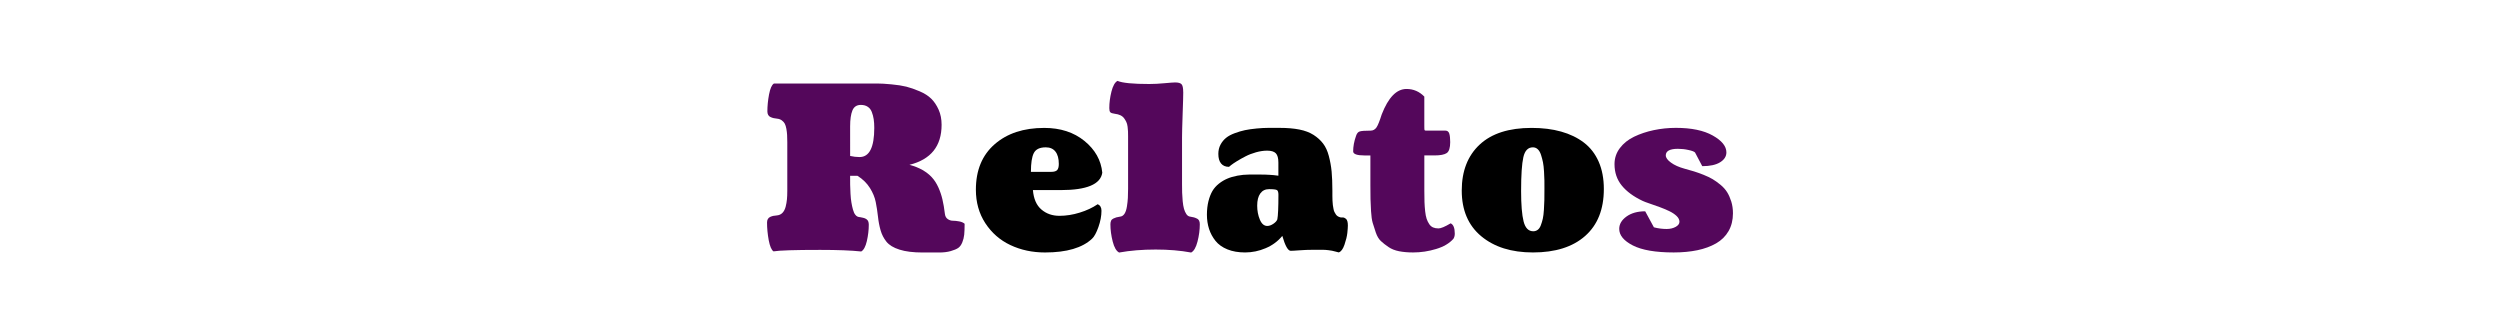
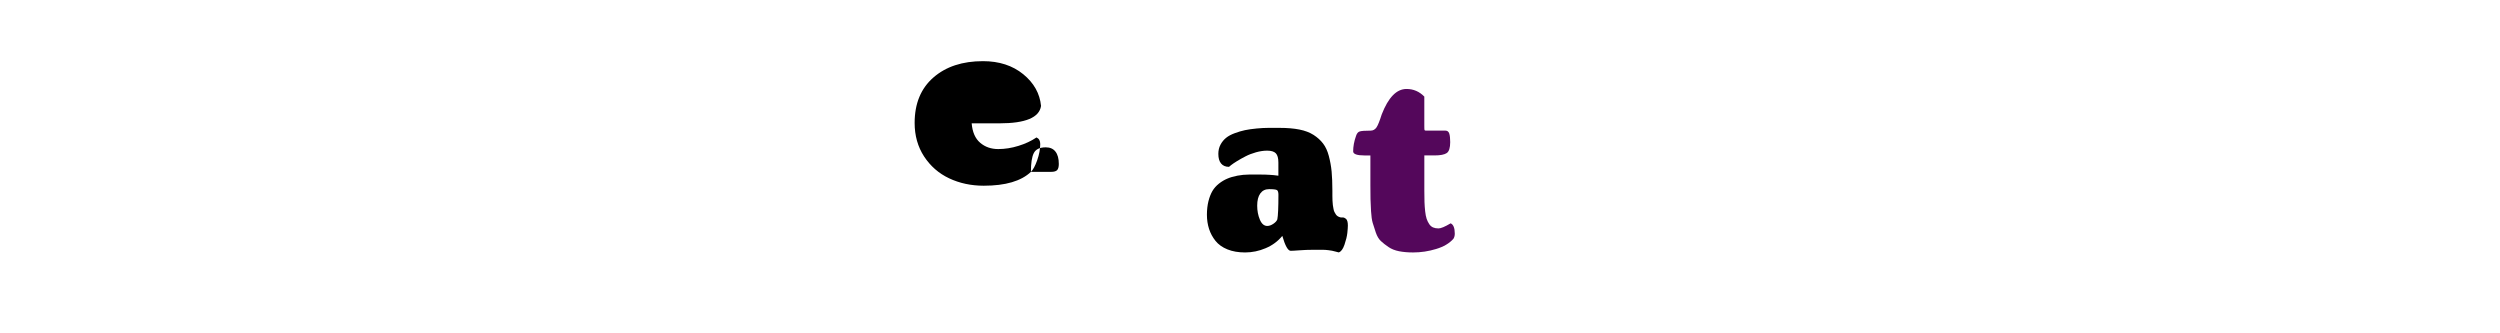
<svg xmlns="http://www.w3.org/2000/svg" xmlns:ns1="http://www.inkscape.org/namespaces/inkscape" xmlns:ns2="http://sodipodi.sourceforge.net/DTD/sodipodi-0.dtd" width="600" height="80" viewBox="0 0 158.75 21.167" version="1.1" id="svg1073" ns1:version="0.92.3 (2405546, 2018-03-11)" ns2:docname="relato.svg">
  <defs id="defs1067" />
  <ns2:namedview id="base" pagecolor="#ffffff" bordercolor="#666666" borderopacity="1.0" ns1:pageopacity="0.0" ns1:pageshadow="2" ns1:zoom="0.35" ns1:cx="1048.2943" ns1:cy="560" ns1:document-units="mm" ns1:current-layer="layer1" showgrid="false" units="px" ns1:window-width="1594" ns1:window-height="1008" ns1:window-x="-7" ns1:window-y="0" ns1:window-maximized="0" />
  <g ns1:label="Capa 1" ns1:groupmode="layer" id="layer1" transform="translate(0,-275.833)">
    <g id="g1687" transform="translate(-142.119,83.911)">
-       <path style="clip-rule:evenodd;fill:#54075b;fill-rule:nonzero;stroke-width:0.01;image-rendering:optimizeQuality;shape-rendering:geometricPrecision;text-rendering:geometricPrecision" ns1:connector-curvature="0" id="path19" d="m 196.102,201.825 c 0.198,0.046 0.398,0.07 0.6,0.07 0.622,0 0.933,-0.617 0.933,-1.851 0,-0.207 -0.012,-0.39 -0.036,-0.549 -0.024,-0.159 -0.063,-0.311 -0.12,-0.458 -0.055,-0.145 -0.142,-0.258 -0.26,-0.335 -0.118,-0.08 -0.265,-0.118 -0.439,-0.118 -0.258,0 -0.436,0.118 -0.533,0.352 -0.096,0.234 -0.145,0.569 -0.145,1.01 z m -4.844,-4.6 c 1.002,0 1.757,0 2.26,0 0.634,0 1.263,0 1.884,0 0.622,0 1.157,0 1.61,0 0.325,0 0.598,0 0.819,0 0.219,0 0.518,0.017 0.892,0.053 0.376,0.034 0.689,0.084 0.947,0.147 0.255,0.065 0.537,0.162 0.843,0.294 0.306,0.13 0.552,0.287 0.737,0.468 0.186,0.181 0.342,0.412 0.47,0.697 0.128,0.284 0.19,0.605 0.19,0.962 0,1.357 -0.68,2.203 -2.041,2.542 0.316,0.084 0.593,0.195 0.831,0.33 0.236,0.137 0.436,0.292 0.595,0.468 0.162,0.176 0.296,0.388 0.407,0.631 0.111,0.243 0.198,0.499 0.26,0.764 0.063,0.265 0.116,0.576 0.159,0.933 0.019,0.147 0.08,0.253 0.181,0.321 0.101,0.07 0.212,0.104 0.33,0.104 0.12,0 0.253,0.015 0.4,0.043 0.145,0.026 0.258,0.077 0.34,0.149 0,0.292 -0.01,0.52 -0.026,0.692 -0.017,0.169 -0.058,0.333 -0.123,0.492 -0.065,0.161 -0.152,0.277 -0.258,0.352 -0.106,0.072 -0.265,0.14 -0.477,0.2 -0.212,0.06 -0.453,0.089 -0.725,0.089 -0.275,0 -0.624,0 -1.053,0 -0.603,0 -1.094,-0.06 -1.475,-0.183 -0.381,-0.12 -0.658,-0.289 -0.831,-0.506 -0.171,-0.214 -0.294,-0.456 -0.369,-0.723 -0.077,-0.265 -0.133,-0.557 -0.166,-0.872 -0.036,-0.318 -0.082,-0.624 -0.142,-0.92 -0.058,-0.296 -0.183,-0.598 -0.373,-0.899 -0.19,-0.301 -0.453,-0.559 -0.788,-0.769 h -0.465 c 0,0.222 0,0.412 0.002,0.571 0.002,0.162 0.01,0.349 0.022,0.569 0.012,0.219 0.031,0.405 0.058,0.557 0.024,0.154 0.058,0.304 0.099,0.453 0.039,0.147 0.092,0.26 0.159,0.337 0.065,0.08 0.142,0.123 0.231,0.133 0.01,0 0.039,0.005 0.084,0.012 0.048,0.01 0.077,0.017 0.089,0.019 0.012,0.002 0.039,0.007 0.082,0.017 0.041,0.01 0.07,0.017 0.084,0.024 0.015,0.007 0.036,0.019 0.07,0.031 0.034,0.015 0.058,0.029 0.07,0.043 0.014,0.014 0.034,0.034 0.053,0.055 0.022,0.024 0.039,0.048 0.046,0.075 0.01,0.026 0.019,0.058 0.026,0.092 0.007,0.036 0.01,0.075 0.01,0.118 0,0.337 -0.041,0.684 -0.123,1.041 -0.082,0.354 -0.202,0.574 -0.357,0.66 -0.631,-0.068 -1.499,-0.101 -2.605,-0.101 -1.61,0 -2.598,0.031 -2.966,0.094 -0.13,-0.089 -0.231,-0.328 -0.304,-0.713 -0.07,-0.388 -0.106,-0.759 -0.106,-1.116 0,-0.089 0.017,-0.164 0.051,-0.224 0.034,-0.06 0.084,-0.106 0.152,-0.137 0.068,-0.029 0.13,-0.051 0.188,-0.063 0.055,-0.012 0.135,-0.022 0.238,-0.031 0.142,-0.014 0.258,-0.067 0.349,-0.161 0.091,-0.094 0.159,-0.222 0.202,-0.383 0.041,-0.161 0.07,-0.321 0.084,-0.475 0.015,-0.154 0.022,-0.337 0.022,-0.549 v -3.084 c 0,-0.183 -0.005,-0.335 -0.012,-0.458 -0.007,-0.12 -0.022,-0.251 -0.046,-0.386 -0.024,-0.135 -0.058,-0.246 -0.101,-0.328 -0.046,-0.082 -0.108,-0.152 -0.188,-0.21 -0.08,-0.058 -0.176,-0.096 -0.289,-0.108 -0.099,-0.01 -0.178,-0.022 -0.236,-0.036 -0.06,-0.014 -0.123,-0.036 -0.19,-0.067 -0.07,-0.029 -0.12,-0.075 -0.152,-0.137 -0.034,-0.06 -0.051,-0.135 -0.051,-0.224 0,-0.342 0.036,-0.701 0.106,-1.075 0.072,-0.376 0.173,-0.605 0.304,-0.689 z" class="fil1" />
-       <path style="clip-rule:evenodd;fill:#54075b;fill-rule:nonzero;stroke-width:0.01;image-rendering:optimizeQuality;shape-rendering:geometricPrecision;text-rendering:geometricPrecision" ns1:connector-curvature="0" d="m 217.255,197.777 c 0,0.203 -0.012,0.668 -0.039,1.398 -0.026,0.728 -0.038,1.219 -0.038,1.468 v 2.979 c 0,0.207 0.002,0.388 0.007,0.54 0.005,0.154 0.015,0.33 0.034,0.528 0.019,0.198 0.046,0.361 0.082,0.489 0.036,0.13 0.087,0.243 0.152,0.34 0.065,0.096 0.147,0.149 0.241,0.159 0.106,0.019 0.188,0.034 0.239,0.048 0.053,0.014 0.113,0.038 0.183,0.072 0.072,0.031 0.12,0.08 0.149,0.14 0.029,0.063 0.041,0.137 0.041,0.227 0,0.352 -0.048,0.718 -0.145,1.094 -0.096,0.376 -0.231,0.61 -0.405,0.699 -0.682,-0.128 -1.434,-0.19 -2.253,-0.19 -0.846,0 -1.619,0.063 -2.321,0.19 -0.176,-0.089 -0.311,-0.323 -0.407,-0.699 -0.096,-0.376 -0.145,-0.742 -0.145,-1.094 0,-0.089 0.015,-0.164 0.043,-0.227 0.026,-0.06 0.077,-0.108 0.147,-0.14 0.07,-0.034 0.133,-0.058 0.183,-0.072 0.053,-0.015 0.133,-0.029 0.241,-0.048 0.113,-0.01 0.205,-0.07 0.28,-0.181 0.072,-0.111 0.123,-0.265 0.154,-0.463 0.031,-0.198 0.051,-0.378 0.06,-0.54 0.01,-0.161 0.014,-0.359 0.014,-0.588 v -3.325 c 0,-0.133 -0.002,-0.236 -0.005,-0.311 -0.002,-0.075 -0.012,-0.176 -0.026,-0.301 -0.017,-0.123 -0.043,-0.224 -0.08,-0.299 -0.034,-0.075 -0.082,-0.154 -0.14,-0.236 -0.06,-0.082 -0.14,-0.147 -0.241,-0.195 -0.101,-0.046 -0.217,-0.077 -0.349,-0.092 -0.149,-0.019 -0.246,-0.051 -0.289,-0.099 -0.043,-0.046 -0.063,-0.135 -0.063,-0.26 0,-0.34 0.046,-0.689 0.137,-1.053 0.092,-0.361 0.219,-0.588 0.383,-0.677 0.311,0.133 0.986,0.198 2.019,0.198 0.301,0 0.627,-0.017 0.976,-0.051 0.347,-0.031 0.569,-0.048 0.663,-0.048 0.198,0 0.333,0.036 0.405,0.108 0.075,0.075 0.111,0.243 0.111,0.513 z" class="fil1" id="path21" />
      <path style="clip-rule:evenodd;fill:#54075b;fill-rule:nonzero;stroke-width:0.01;image-rendering:optimizeQuality;shape-rendering:geometricPrecision;text-rendering:geometricPrecision" ns1:connector-curvature="0" d="m 233.459,206.428 c 0.154,0 0.414,-0.108 0.776,-0.325 0.173,0.075 0.263,0.294 0.263,0.658 0,0.125 -0.029,0.234 -0.087,0.325 -0.253,0.287 -0.619,0.504 -1.101,0.648 -0.48,0.147 -0.966,0.219 -1.46,0.219 -0.33,0 -0.626,-0.026 -0.889,-0.077 -0.265,-0.053 -0.489,-0.142 -0.675,-0.27 -0.185,-0.125 -0.347,-0.253 -0.479,-0.376 -0.135,-0.125 -0.243,-0.306 -0.325,-0.545 -0.082,-0.239 -0.149,-0.443 -0.198,-0.615 -0.051,-0.173 -0.084,-0.419 -0.104,-0.742 -0.017,-0.323 -0.029,-0.581 -0.034,-0.774 -0.005,-0.193 -0.007,-0.48 -0.007,-0.86 v -1.901 h -0.366 c -0.487,0 -0.728,-0.087 -0.728,-0.26 0,-0.308 0.06,-0.636 0.183,-0.983 0.051,-0.157 0.13,-0.251 0.236,-0.282 0.106,-0.034 0.335,-0.051 0.689,-0.051 0.154,0 0.277,-0.068 0.371,-0.2 0.092,-0.135 0.203,-0.412 0.335,-0.831 0.419,-1.077 0.942,-1.615 1.574,-1.615 0.439,0 0.815,0.162 1.13,0.484 v 1.807 c 0,0.171 0.002,0.272 0.01,0.306 0.007,0.031 0.034,0.048 0.082,0.048 h 1.248 c 0.123,0 0.205,0.063 0.246,0.19 0.039,0.128 0.058,0.306 0.058,0.537 0,0.364 -0.072,0.595 -0.217,0.696 -0.147,0.101 -0.405,0.152 -0.778,0.152 h -0.648 v 2.232 c 0,0.289 0.002,0.53 0.01,0.728 0.007,0.198 0.022,0.395 0.043,0.59 0.022,0.195 0.053,0.354 0.094,0.477 0.043,0.123 0.096,0.234 0.164,0.333 0.065,0.099 0.147,0.169 0.243,0.212 0.096,0.041 0.21,0.063 0.342,0.063 z" class="fil1" id="path23" />
-       <path style="clip-rule:evenodd;fill:#54075b;fill-rule:nonzero;stroke-width:0.01;image-rendering:optimizeQuality;shape-rendering:geometricPrecision;text-rendering:geometricPrecision" ns1:connector-curvature="0" d="m 252.162,205.469 c 0,0.429 -0.094,0.805 -0.28,1.13 -0.186,0.323 -0.451,0.583 -0.79,0.778 -0.342,0.195 -0.738,0.34 -1.186,0.434 -0.451,0.094 -0.952,0.142 -1.508,0.142 -1.152,0 -2.017,-0.149 -2.595,-0.446 -0.576,-0.296 -0.863,-0.646 -0.863,-1.051 0,-0.301 0.154,-0.561 0.46,-0.783 0.308,-0.222 0.706,-0.333 1.19,-0.333 l 0.552,1.017 c 0.268,0.07 0.537,0.106 0.81,0.106 0.222,0 0.412,-0.046 0.574,-0.135 0.159,-0.089 0.239,-0.198 0.239,-0.323 0,-0.128 -0.06,-0.251 -0.183,-0.369 -0.123,-0.116 -0.282,-0.222 -0.482,-0.316 -0.2,-0.094 -0.4,-0.178 -0.6,-0.251 -0.2,-0.072 -0.407,-0.147 -0.622,-0.219 -0.214,-0.072 -0.366,-0.13 -0.456,-0.173 -0.574,-0.272 -1.014,-0.595 -1.321,-0.974 -0.306,-0.376 -0.46,-0.829 -0.46,-1.361 0,-0.376 0.113,-0.713 0.34,-1.015 0.227,-0.301 0.528,-0.542 0.904,-0.723 0.376,-0.181 0.793,-0.321 1.246,-0.417 0.455,-0.096 0.923,-0.145 1.41,-0.145 0.983,0 1.764,0.162 2.34,0.487 0.576,0.323 0.865,0.682 0.865,1.07 0,0.256 -0.133,0.463 -0.4,0.629 -0.265,0.164 -0.643,0.246 -1.133,0.246 l -0.458,-0.868 c -0.053,-0.058 -0.19,-0.111 -0.414,-0.159 -0.224,-0.051 -0.448,-0.075 -0.675,-0.075 -0.511,0 -0.769,0.14 -0.769,0.417 0,0.145 0.108,0.299 0.328,0.458 0.219,0.162 0.508,0.289 0.865,0.388 0.241,0.067 0.441,0.125 0.605,0.173 0.161,0.051 0.359,0.12 0.593,0.212 0.231,0.092 0.426,0.186 0.586,0.28 0.157,0.094 0.325,0.214 0.501,0.359 0.176,0.147 0.316,0.304 0.419,0.47 0.104,0.166 0.19,0.364 0.263,0.593 0.07,0.229 0.106,0.477 0.106,0.745 z" class="fil1" id="path25" />
-       <path style="clip-rule:evenodd;fill:#000000;fill-rule:nonzero;stroke-width:0.01;image-rendering:optimizeQuality;shape-rendering:geometricPrecision;text-rendering:geometricPrecision" ns1:connector-curvature="0" d="m 207.582,202.835 c 0.135,0 0.345,0 0.629,0 0.282,0 0.501,0 0.655,0 0.188,0 0.316,-0.039 0.386,-0.116 0.067,-0.077 0.101,-0.205 0.101,-0.386 0,-0.34 -0.07,-0.6 -0.212,-0.783 -0.14,-0.181 -0.345,-0.272 -0.615,-0.272 -0.386,0 -0.639,0.123 -0.761,0.366 -0.123,0.241 -0.183,0.639 -0.183,1.19 z m 3.889,4.239 c -0.617,0.586 -1.615,0.88 -2.993,0.88 -0.805,0 -1.538,-0.157 -2.2,-0.47 -0.66,-0.311 -1.19,-0.776 -1.591,-1.388 -0.4,-0.615 -0.6,-1.323 -0.6,-2.128 0,-1.234 0.398,-2.195 1.193,-2.887 0.795,-0.692 1.843,-1.036 3.147,-1.036 1.027,0 1.88,0.277 2.557,0.829 0.677,0.554 1.053,1.224 1.13,2.015 -0.108,0.735 -0.986,1.104 -2.634,1.104 -0.475,0 -1.065,0 -1.771,0 0.046,0.557 0.227,0.969 0.54,1.234 0.313,0.268 0.694,0.4 1.147,0.4 0.424,0 0.851,-0.068 1.284,-0.203 0.434,-0.133 0.815,-0.311 1.145,-0.535 0.159,0.072 0.238,0.21 0.238,0.417 0,0.323 -0.065,0.667 -0.193,1.031 -0.13,0.364 -0.263,0.61 -0.4,0.737 z" class="fil2" id="path27" />
+       <path style="clip-rule:evenodd;fill:#000000;fill-rule:nonzero;stroke-width:0.01;image-rendering:optimizeQuality;shape-rendering:geometricPrecision;text-rendering:geometricPrecision" ns1:connector-curvature="0" d="m 207.582,202.835 c 0.135,0 0.345,0 0.629,0 0.282,0 0.501,0 0.655,0 0.188,0 0.316,-0.039 0.386,-0.116 0.067,-0.077 0.101,-0.205 0.101,-0.386 0,-0.34 -0.07,-0.6 -0.212,-0.783 -0.14,-0.181 -0.345,-0.272 -0.615,-0.272 -0.386,0 -0.639,0.123 -0.761,0.366 -0.123,0.241 -0.183,0.639 -0.183,1.19 z c -0.617,0.586 -1.615,0.88 -2.993,0.88 -0.805,0 -1.538,-0.157 -2.2,-0.47 -0.66,-0.311 -1.19,-0.776 -1.591,-1.388 -0.4,-0.615 -0.6,-1.323 -0.6,-2.128 0,-1.234 0.398,-2.195 1.193,-2.887 0.795,-0.692 1.843,-1.036 3.147,-1.036 1.027,0 1.88,0.277 2.557,0.829 0.677,0.554 1.053,1.224 1.13,2.015 -0.108,0.735 -0.986,1.104 -2.634,1.104 -0.475,0 -1.065,0 -1.771,0 0.046,0.557 0.227,0.969 0.54,1.234 0.313,0.268 0.694,0.4 1.147,0.4 0.424,0 0.851,-0.068 1.284,-0.203 0.434,-0.133 0.815,-0.311 1.145,-0.535 0.159,0.072 0.238,0.21 0.238,0.417 0,0.323 -0.065,0.667 -0.193,1.031 -0.13,0.364 -0.263,0.61 -0.4,0.737 z" class="fil2" id="path27" />
      <path style="clip-rule:evenodd;fill:#000000;fill-rule:nonzero;stroke-width:0.01;image-rendering:optimizeQuality;shape-rendering:geometricPrecision;text-rendering:geometricPrecision" ns1:connector-curvature="0" d="m 223.547,206.9 c -0.282,0.345 -0.636,0.605 -1.06,0.783 -0.424,0.181 -0.858,0.27 -1.306,0.27 -0.426,0 -0.802,-0.065 -1.121,-0.195 -0.321,-0.13 -0.574,-0.311 -0.757,-0.54 -0.183,-0.229 -0.321,-0.484 -0.41,-0.761 -0.089,-0.277 -0.135,-0.576 -0.135,-0.899 0,-0.316 0.034,-0.603 0.096,-0.856 0.063,-0.253 0.149,-0.47 0.253,-0.651 0.106,-0.178 0.246,-0.335 0.414,-0.468 0.169,-0.133 0.345,-0.238 0.53,-0.316 0.183,-0.08 0.398,-0.142 0.646,-0.19 0.246,-0.046 0.487,-0.07 0.723,-0.07 0.236,0 0.499,0 0.79,0 0.173,0 0.352,0.005 0.532,0.017 0.181,0.01 0.321,0.024 0.414,0.038 l 0.14,0.017 v -0.834 c 0,-0.28 -0.053,-0.475 -0.162,-0.588 -0.108,-0.113 -0.292,-0.169 -0.552,-0.169 -0.224,0 -0.463,0.036 -0.713,0.106 -0.248,0.07 -0.47,0.157 -0.663,0.258 -0.193,0.099 -0.371,0.2 -0.537,0.301 -0.164,0.101 -0.292,0.188 -0.381,0.258 l -0.128,0.106 c -0.219,0 -0.388,-0.072 -0.504,-0.214 -0.116,-0.14 -0.173,-0.345 -0.173,-0.61 0,-0.217 0.046,-0.412 0.137,-0.583 0.092,-0.174 0.21,-0.318 0.354,-0.434 0.142,-0.116 0.328,-0.214 0.549,-0.296 0.224,-0.084 0.441,-0.147 0.653,-0.193 0.212,-0.043 0.46,-0.08 0.742,-0.106 0.282,-0.027 0.53,-0.039 0.742,-0.039 0.21,0 0.451,0 0.718,0 0.482,0 0.899,0.036 1.253,0.106 0.357,0.07 0.655,0.186 0.901,0.342 0.246,0.159 0.446,0.34 0.603,0.547 0.159,0.207 0.28,0.47 0.364,0.788 0.084,0.318 0.145,0.648 0.178,0.988 0.031,0.342 0.048,0.752 0.048,1.227 0,0.147 0,0.255 0,0.325 0,0.07 0.002,0.169 0.007,0.294 0.005,0.123 0.012,0.217 0.022,0.282 0.01,0.063 0.022,0.14 0.039,0.231 0.017,0.094 0.036,0.164 0.063,0.212 0.026,0.051 0.058,0.101 0.092,0.157 0.036,0.053 0.08,0.094 0.133,0.123 0.051,0.029 0.108,0.051 0.176,0.065 0.005,0 0.034,0 0.087,0 0.055,0 0.096,0.005 0.128,0.017 0.031,0.012 0.068,0.034 0.111,0.067 0.041,0.031 0.072,0.084 0.094,0.159 0.022,0.072 0.031,0.164 0.031,0.277 0,0.099 -0.012,0.256 -0.034,0.47 -0.024,0.214 -0.084,0.46 -0.181,0.742 -0.096,0.28 -0.217,0.441 -0.364,0.489 -0.024,-0.005 -0.089,-0.022 -0.198,-0.051 -0.108,-0.031 -0.185,-0.048 -0.229,-0.056 -0.046,-0.007 -0.125,-0.019 -0.243,-0.036 -0.118,-0.015 -0.248,-0.024 -0.393,-0.024 -0.142,0 -0.316,0 -0.518,0 -0.33,0 -0.634,0.012 -0.916,0.034 -0.28,0.022 -0.463,0.031 -0.554,0.031 -0.173,0 -0.352,-0.318 -0.535,-0.952 z m -0.318,-1.046 c 0.046,-0.231 0.07,-0.754 0.07,-1.566 0,-0.152 -0.029,-0.248 -0.087,-0.292 -0.06,-0.041 -0.229,-0.063 -0.506,-0.063 -0.239,0 -0.427,0.091 -0.557,0.272 -0.133,0.183 -0.198,0.441 -0.198,0.776 0,0.321 0.055,0.617 0.169,0.887 0.113,0.27 0.27,0.402 0.472,0.402 0.123,0 0.251,-0.046 0.386,-0.137 0.135,-0.091 0.217,-0.185 0.251,-0.28 z" class="fil2" id="path29" />
-       <path style="clip-rule:evenodd;fill:#000000;fill-rule:nonzero;stroke-width:0.01;image-rendering:optimizeQuality;shape-rendering:geometricPrecision;text-rendering:geometricPrecision" ns1:connector-curvature="0" d="m 239.459,207.953 c -1.362,0 -2.453,-0.342 -3.28,-1.029 -0.827,-0.687 -1.239,-1.656 -1.239,-2.901 0,-1.241 0.381,-2.215 1.14,-2.921 0.759,-0.706 1.858,-1.058 3.294,-1.058 0.697,0 1.321,0.077 1.877,0.234 0.554,0.154 1.036,0.388 1.444,0.697 0.407,0.311 0.721,0.716 0.94,1.214 0.219,0.499 0.328,1.077 0.328,1.735 0,1.289 -0.395,2.282 -1.186,2.981 -0.79,0.699 -1.897,1.048 -3.318,1.048 z m -0.75,-3.921 c 0,0.889 0.053,1.54 0.159,1.954 0.106,0.414 0.311,0.622 0.612,0.622 0.108,0 0.202,-0.031 0.284,-0.092 0.082,-0.06 0.149,-0.157 0.198,-0.289 0.051,-0.133 0.092,-0.27 0.125,-0.414 0.031,-0.142 0.056,-0.33 0.07,-0.559 0.015,-0.231 0.024,-0.441 0.029,-0.629 0.005,-0.188 0.005,-0.427 0.005,-0.713 0,-0.217 0,-0.395 -0.002,-0.533 -0.002,-0.14 -0.01,-0.328 -0.024,-0.564 -0.014,-0.239 -0.036,-0.434 -0.067,-0.588 -0.031,-0.152 -0.072,-0.308 -0.123,-0.468 -0.053,-0.162 -0.123,-0.282 -0.21,-0.361 -0.087,-0.08 -0.188,-0.12 -0.306,-0.12 -0.311,0 -0.513,0.21 -0.607,0.629 -0.094,0.419 -0.142,1.128 -0.142,2.126 z" class="fil2" id="path31" />
    </g>
  </g>
</svg>